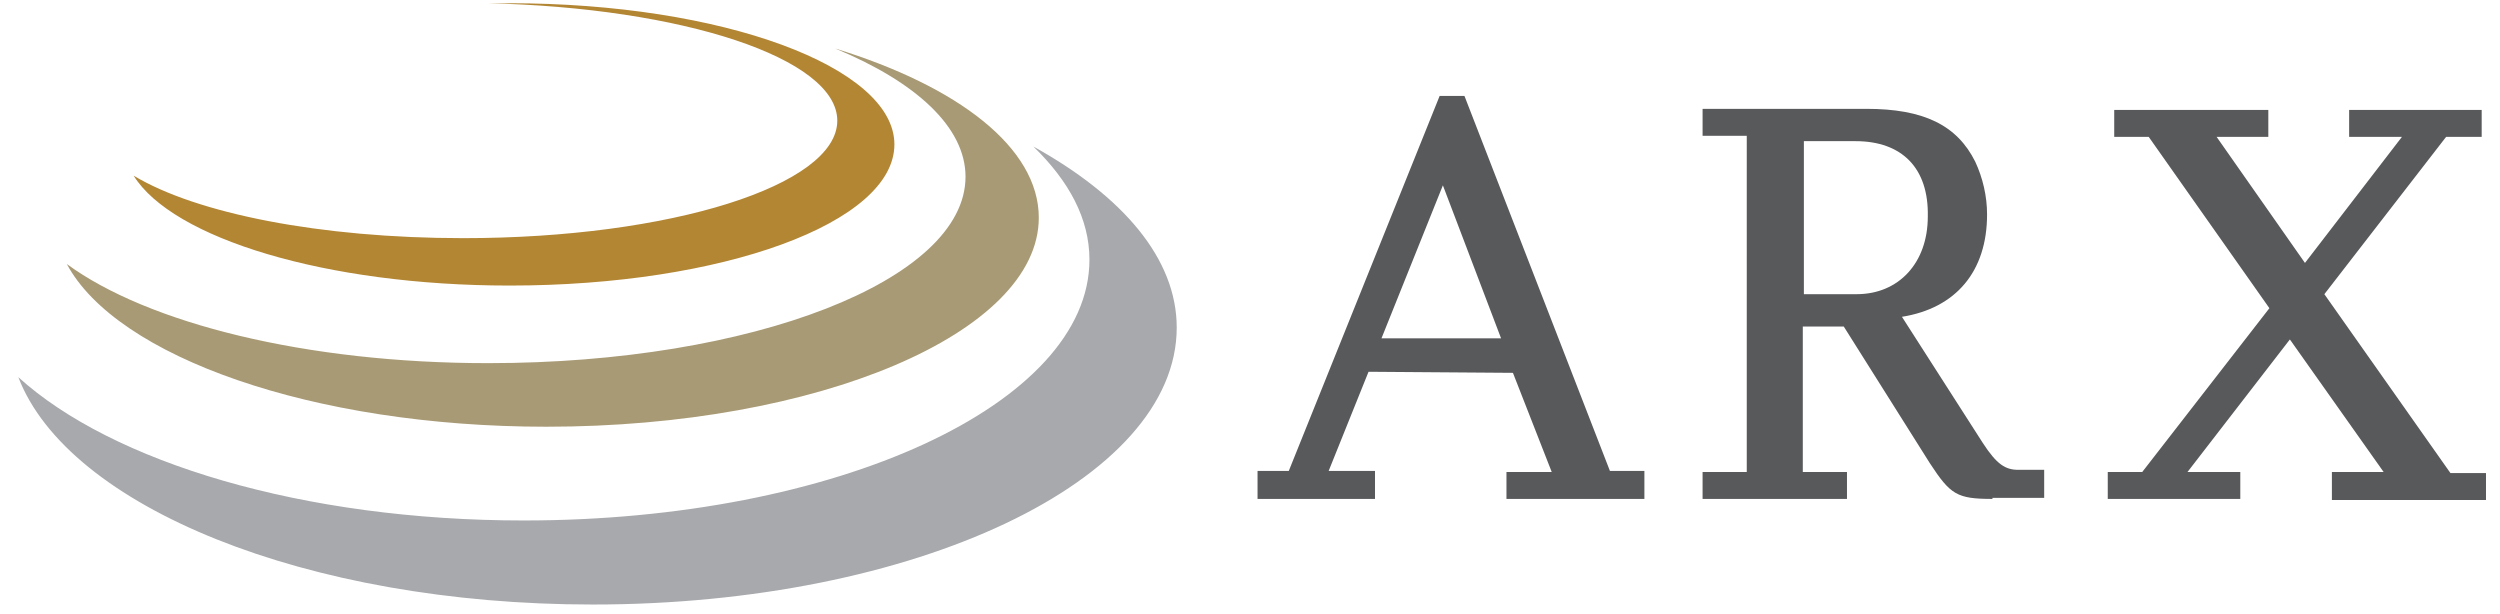
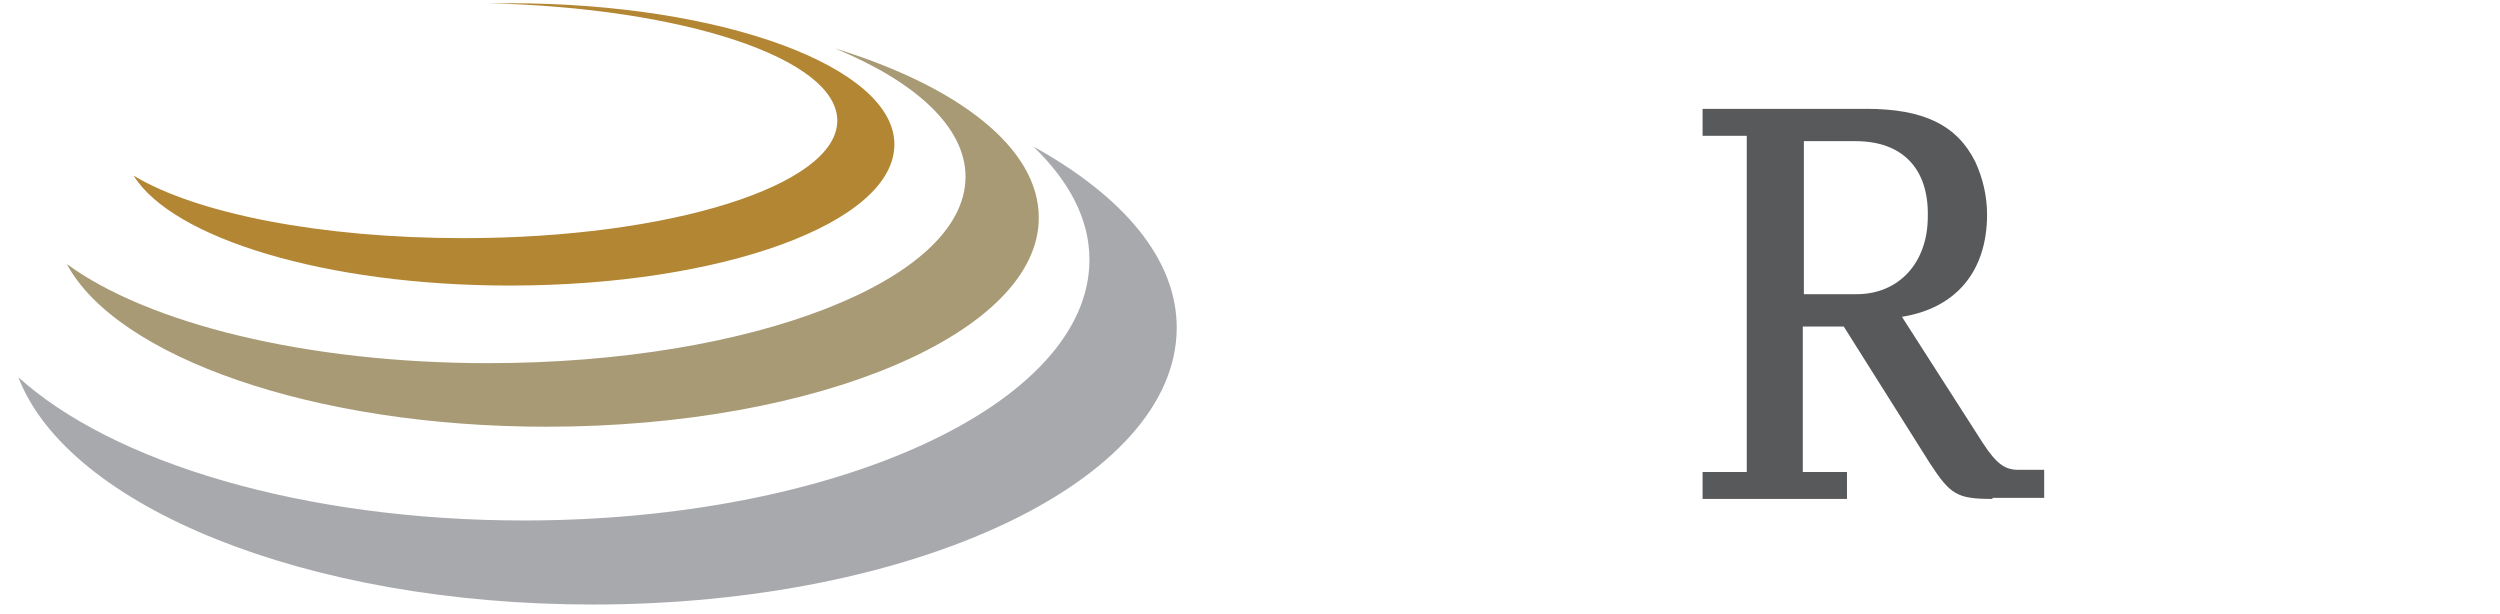
<svg xmlns="http://www.w3.org/2000/svg" version="1.1" id="Layer_1" x="0px" y="0px" viewBox="0 0 232 57" style="enable-background:new 0 0 232 57;" xml:space="preserve">
  <style type="text/css">
	.st0{fill:#58595B;}
	.st1{fill:#B38634;}
	.st2{fill:#A89A75;}
	.st3{fill:#A7A9AC;}
</style>
  <g>
-     <path class="st0" d="M139.8,46.3v-2.5h4.2l-3.6-9.2L127,34.5l-3.7,9.2h4.3v2.6h-10.9v-2.6h2.9l14-34.8h2.3l13.5,34.8h3.2v2.6H139.8   z M133.9,17.2l-5.7,14.2h11.1L133.9,17.2z" />
    <path class="st0" d="M184.9,46.3c-3.3,0-3.9-0.4-5.8-3.3l-8-12.7h-3.8v13.5h4.1v2.5h-13.4v-2.5h4.1V12.6h-4.1v-2.5h15.2   c5.3,0,8.4,1.5,10.1,4.9c0.7,1.5,1.1,3.2,1.1,4.9c0,5.3-2.9,8.7-7.9,9.5l7.5,11.7c1.3,2,2.1,2.5,3.3,2.5h2.4v2.6H184.9z    M172.2,13.1h-4.8v14.2h4.9c3.9,0,6.6-2.9,6.6-7.2C179,15.6,176.5,13.1,172.2,13.1z" />
-     <path class="st0" d="M216.4,46.3v-2.5h4.8l-8.7-12.3l-9.5,12.3h4.9v2.5h-12.3v-2.5h3.2l11.8-15.2l-11.2-15.9h-3.2v-2.5h14.3v2.5   h-4.8l8.2,11.7l9-11.7H218v-2.5h12.3v2.5H227l-11.3,14.6l11.7,16.6h3.3v2.5H216.4z" />
    <g>
      <g>
        <g>
          <path class="st1" d="M47.3,0.3c-0.7,0-1.4,0-2.1,0c18.1,0.4,32.5,5.1,32.5,10.9c0,6-15.5,10.9-34.7,10.9      c-13.3,0-24.8-2.3-30.6-5.8c3.6,5.8,17.8,10.2,34.9,10.2C67,26.5,83,20.7,83,13.4C83,6.2,67,0.3,47.3,0.3z" />
        </g>
      </g>
      <g>
        <g>
          <path class="st2" d="M77.5,4.5c7.5,3.1,12.1,7.3,12.1,11.9c0,9.6-19.8,17.3-44.3,17.3c-16.9,0-31.6-3.7-39.1-9.2      c4.6,8.6,22.8,15.1,44.5,15.1c25.2,0,45.7-8.7,45.7-19.4C96.4,13.7,88.9,8,77.5,4.5z" />
        </g>
      </g>
      <g>
        <g>
          <path class="st3" d="M95.9,13.6c3.3,3.2,5.2,6.7,5.2,10.5c0,13.4-23.5,24.2-52.5,24.2c-20.5,0-38.2-5.4-46.9-13.3      c4.6,12,26.7,21.1,53.3,21.1c29.9,0,54.2-11.5,54.2-25.7C109.2,24,104.2,18.2,95.9,13.6z" />
        </g>
      </g>
    </g>
  </g>
</svg>